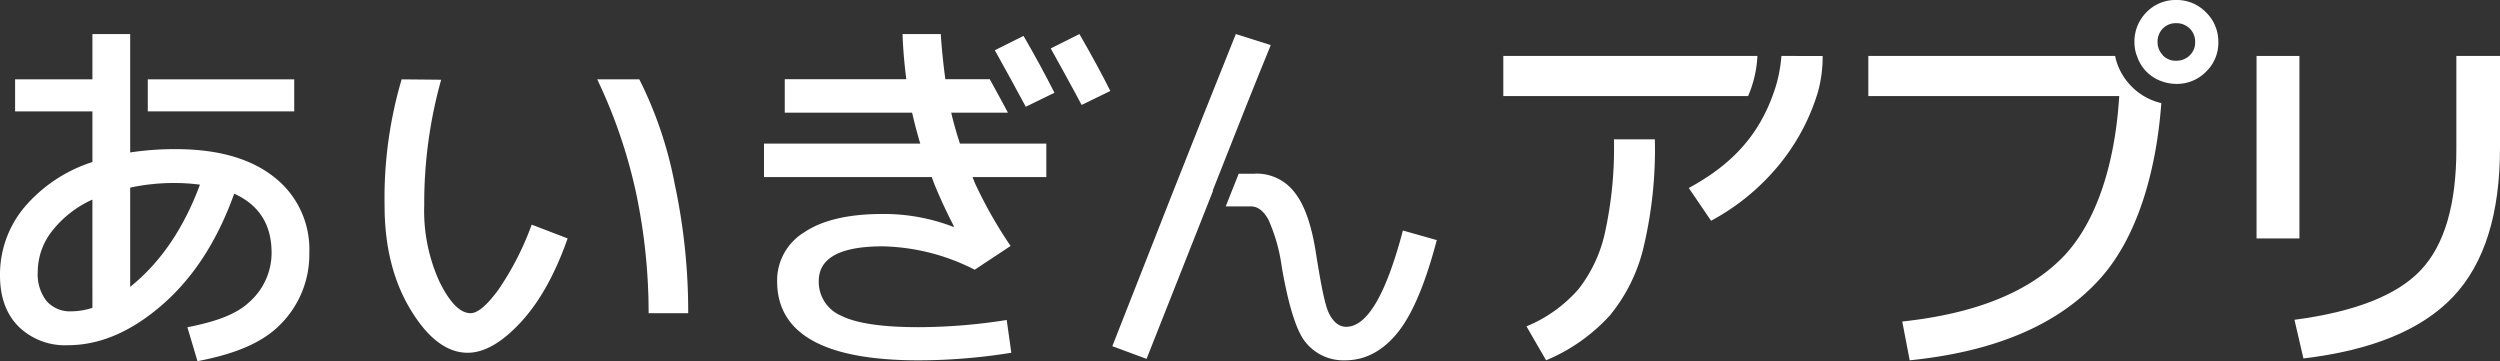
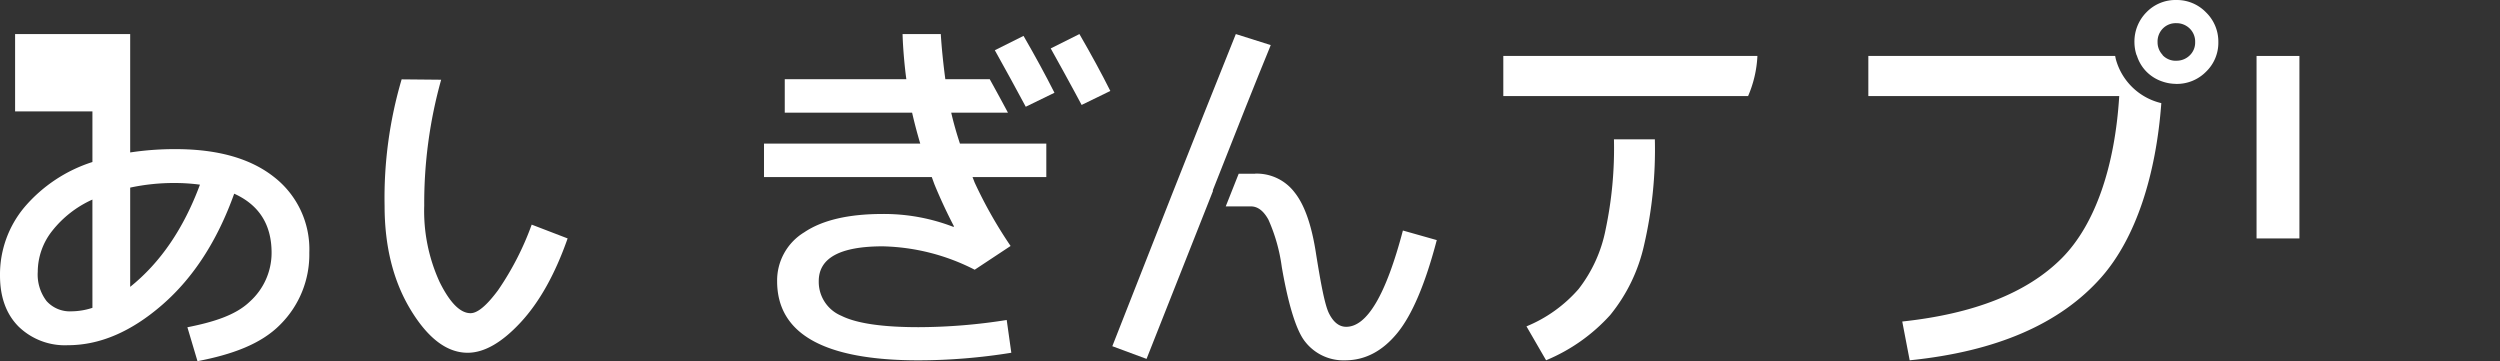
<svg xmlns="http://www.w3.org/2000/svg" width="440" height="63.565" viewBox="0 0 440 63.565">
  <rect x="0" y="0" width="440" height="63.565" fill="#333333" stroke="none" />
  <defs>
    <clipPath id="clip-path">
      <rect id="長方形_155585" data-name="長方形 155585" width="440" height="63.565" fill="none" />
    </clipPath>
  </defs>
  <g id="グループ_179905" data-name="グループ 179905" transform="translate(0 0)">
    <g id="グループ_179905-2" data-name="グループ 179905" transform="translate(0 0)" clip-path="url(#clip-path)">
-       <path id="パス_230827" data-name="パス 230827" d="M48.234,27.892q-6.205-4.911-17.351-4.91a52.143,52.143,0,0,0-7.971.584V2.73H16.267V10.7H2.657V16.34h13.61V25.25A26.2,26.2,0,0,0,4.326,33.173,18.45,18.45,0,0,0,0,45.21q0,5.7,3.259,8.992a11.686,11.686,0,0,0,8.7,3.289q8.425,0,16.62-7.13T41.218,30.823Q47.8,33.8,47.8,41.225a11.557,11.557,0,0,1-3.841,8.6c-2.558,2.453-6.55,3.623-10.977,4.508L34.758,60.3c5.964-1.146,11.148-2.96,14.563-6.438a17.388,17.388,0,0,0,5.118-12.637,16.093,16.093,0,0,0-6.205-13.333M16.267,50.913a12.138,12.138,0,0,1-3.66.615,5.516,5.516,0,0,1-4.407-1.8,7.683,7.683,0,0,1-1.555-5.169A11.667,11.667,0,0,1,9.2,37.354a18.815,18.815,0,0,1,7.064-5.494Zm6.645-3.693V29.754a36.882,36.882,0,0,1,7.971-.81,33.442,33.442,0,0,1,4.308.292q-4.308,11.6-12.279,17.984" transform="translate(0 3.265)" fill="#fff" />
-       <rect id="長方形_155583" data-name="長方形 155583" width="25.772" height="5.637" transform="translate(26.01 13.965)" fill="#fff" />
-       <path id="パス_230828" data-name="パス 230828" d="M55.278,6.36H47.869a91.024,91.024,0,0,1,6.794,19.782,102.156,102.156,0,0,1,2.251,21.37h6.967a107.475,107.475,0,0,0-2.365-22.683A70.015,70.015,0,0,0,55.278,6.36" transform="translate(57.243 7.606)" fill="#fff" />
+       <path id="パス_230827" data-name="パス 230827" d="M48.234,27.892q-6.205-4.911-17.351-4.91a52.143,52.143,0,0,0-7.971.584V2.73H16.267H2.657V16.34h13.61V25.25A26.2,26.2,0,0,0,4.326,33.173,18.45,18.45,0,0,0,0,45.21q0,5.7,3.259,8.992a11.686,11.686,0,0,0,8.7,3.289q8.425,0,16.62-7.13T41.218,30.823Q47.8,33.8,47.8,41.225a11.557,11.557,0,0,1-3.841,8.6c-2.558,2.453-6.55,3.623-10.977,4.508L34.758,60.3c5.964-1.146,11.148-2.96,14.563-6.438a17.388,17.388,0,0,0,5.118-12.637,16.093,16.093,0,0,0-6.205-13.333M16.267,50.913a12.138,12.138,0,0,1-3.66.615,5.516,5.516,0,0,1-4.407-1.8,7.683,7.683,0,0,1-1.555-5.169A11.667,11.667,0,0,1,9.2,37.354a18.815,18.815,0,0,1,7.064-5.494Zm6.645-3.693V29.754a36.882,36.882,0,0,1,7.971-.81,33.442,33.442,0,0,1,4.308.292q-4.308,11.6-12.279,17.984" transform="translate(0 3.265)" fill="#fff" />
      <path id="パス_230829" data-name="パス 230829" d="M50.8,43.463q-3,4.051-4.844,4.051-2.724,0-5.443-5.476A30,30,0,0,1,37.8,28.591a80.691,80.691,0,0,1,2.98-22.165L33.824,6.36a73.691,73.691,0,0,0-3,22.231q0,10.757,4.585,18.322T45.44,54.479q4.374,0,9.332-5.347t8.265-14.776l-6.322-2.429A50.778,50.778,0,0,1,50.8,43.463" transform="translate(36.864 7.606)" fill="#fff" />
      <path id="パス_230830" data-name="パス 230830" d="M94.187,16.562h9.98q-1.314-2.47-3.2-5.883H93.149c-.365-2.681-.674-5.768-.8-7.949H85.621c.061,2.332.336,5.569.665,7.949h-21.4v5.883H87.3c.45,1.981.933,3.768,1.434,5.452h-27.5V27.9H90.764l.45,1.243q1.558,3.791,3.467,7.453l-.13.064a33.957,33.957,0,0,0-12.409-2.266q-9.041,0-13.821,3.223a9.918,9.918,0,0,0-4.778,8.6q0,13.936,24.883,13.935A103.273,103.273,0,0,0,104.76,58.82l-.81-5.768a99.842,99.842,0,0,1-15.522,1.265q-9.558,0-13.559-1.994a6.468,6.468,0,0,1-4-6.109q0-6.123,11.278-6.124a37.123,37.123,0,0,1,16.168,4.117l6.32-4.181a78.145,78.145,0,0,1-6.32-11.146l-.382-.984H110.92V22.014h-15.2c-.584-1.774-1.109-3.586-1.537-5.452" transform="translate(73.231 3.265)" fill="#fff" />
      <path id="パス_230831" data-name="パス 230831" d="M119.442,40.875q-1.841,0-3.026-2.365c-.793-1.577-1.539-5.909-2.255-10.338q-1.136-7.612-3.788-10.935a8.374,8.374,0,0,0-6.84-3.322c-.059,0-.114.018-.173.018h-2.833l-.228.571-1.418,3.579-.635,1.6h.02c.09,0,2.2.007,4.376,0v0l.02,0q1.812,0,3.092,2.332a30.13,30.13,0,0,1,2.35,8.3c.973,5.659,2.336,10.924,4.082,13.14a8.54,8.54,0,0,0,7.066,3.32q5.247,0,9.17-4.78t6.965-16.379l-5.962-1.686q-4.466,16.95-9.982,16.947" transform="translate(117.485 16.641)" fill="#fff" />
      <path id="パス_230832" data-name="パス 230832" d="M106.826,30.272c4.291-10.924,7.848-19.846,9.894-24.808l.314-.795L110.893,2.73c-7.521,18.708-15.109,38.023-21.739,54.937L95.179,59.9l0,0h0l11.7-29.573Z" transform="translate(106.613 3.265)" fill="#fff" />
      <path id="パス_230833" data-name="パス 230833" d="M136.265,27.1a24.775,24.775,0,0,1-4.743,10.41,24.513,24.513,0,0,1-9.172,6.57l3.452,5.968a31.451,31.451,0,0,0,11.284-7.962,29.662,29.662,0,0,0,5.968-12.338,74.549,74.549,0,0,0,1.891-18.581h-7.2A69.092,69.092,0,0,1,136.265,27.1" transform="translate(146.31 13.36)" fill="#fff" />
      <path id="パス_230834" data-name="パス 230834" d="M165.215,4.485H120.493v7.062h43.082a20.139,20.139,0,0,0,1.64-7.062" transform="translate(144.089 5.364)" fill="#fff" />
-       <path id="パス_230835" data-name="パス 230835" d="M151.662,4.485a24.8,24.8,0,0,1-1.315,6.337c-2.6,7.538-7.3,12.74-14.987,16.9l3.922,5.766a39.791,39.791,0,0,0,11.82-9.657,36.971,36.971,0,0,0,6.989-13.006,23.321,23.321,0,0,0,.828-6.337Z" transform="translate(161.867 5.364)" fill="#fff" />
      <rect id="長方形_155584" data-name="長方形 155584" width="7.545" height="32.118" transform="translate(397.153 9.848)" fill="#fff" />
-       <path id="パス_230836" data-name="パス 230836" d="M212.4,4.485V20.846q0,14.683-6.252,21.321T183.906,50.92l1.577,6.8q18.1-2.148,26.35-10.863t8.248-26.218V4.485Z" transform="translate(219.92 5.364)" fill="#fff" />
      <path id="パス_230837" data-name="パス 230837" d="M193.362,5.247c-.077-.255-.112-.507-.171-.762h-43.44v7.062h44.156c-.736,12.13-4.128,22.573-10.175,28.6s-15.384,9.723-28.012,11.076l1.309,6.825q22.865-2.309,33.713-14.593c6.142-6.959,9.651-18.111,10.573-30.669a10.87,10.87,0,0,1-7.951-7.54" transform="translate(179.076 5.364)" fill="#fff" />
      <path id="パス_230838" data-name="パス 230838" d="M178.426,0a7.1,7.1,0,0,0-5.213,2.139,7.3,7.3,0,0,0-2.134,5.279,7.421,7.421,0,0,0,.332,2.156c.029.1.086.18.119.274a7,7,0,0,0,1.684,2.782,7.082,7.082,0,0,0,2.778,1.715,7.472,7.472,0,0,0,2.343.413c.035,0,.064.009.092.009a7.2,7.2,0,0,0,5.246-2.137,7.056,7.056,0,0,0,2.174-5.213,7.164,7.164,0,0,0-2.174-5.246A7.143,7.143,0,0,0,178.426,0M180.8,9.756a3.29,3.29,0,0,1-2.345.929l-.031.007a3.169,3.169,0,0,1-2.339-.935c-.051-.055-.07-.127-.125-.182a3.185,3.185,0,0,1-.808-2.156,3.25,3.25,0,0,1,.933-2.407,3.178,3.178,0,0,1,2.339-.935,3.318,3.318,0,0,1,2.376.935,3.208,3.208,0,0,1,.966,2.407,3.124,3.124,0,0,1-.966,2.339" transform="translate(204.581 0.001)" fill="#fff" />
      <path id="パス_230839" data-name="パス 230839" d="M79.737,5.4c1.043,1.871,1.974,3.555,2.819,5.1,1,1.825,1.875,3.436,2.6,4.8l.024.046,5.053-2.462Q87.9,8.256,84.79,2.877Z" transform="translate(95.352 3.441)" fill="#fff" />
      <path id="パス_230840" data-name="パス 230840" d="M84.358,5.187l-.141.07Q86.75,9.8,88.5,13.046c.417.771.806,1.5,1.157,2.158l5.053-2.462Q92.381,8.109,89.27,2.73Z" transform="translate(100.709 3.265)" fill="#fff" />
    </g>
  </g>
</svg>